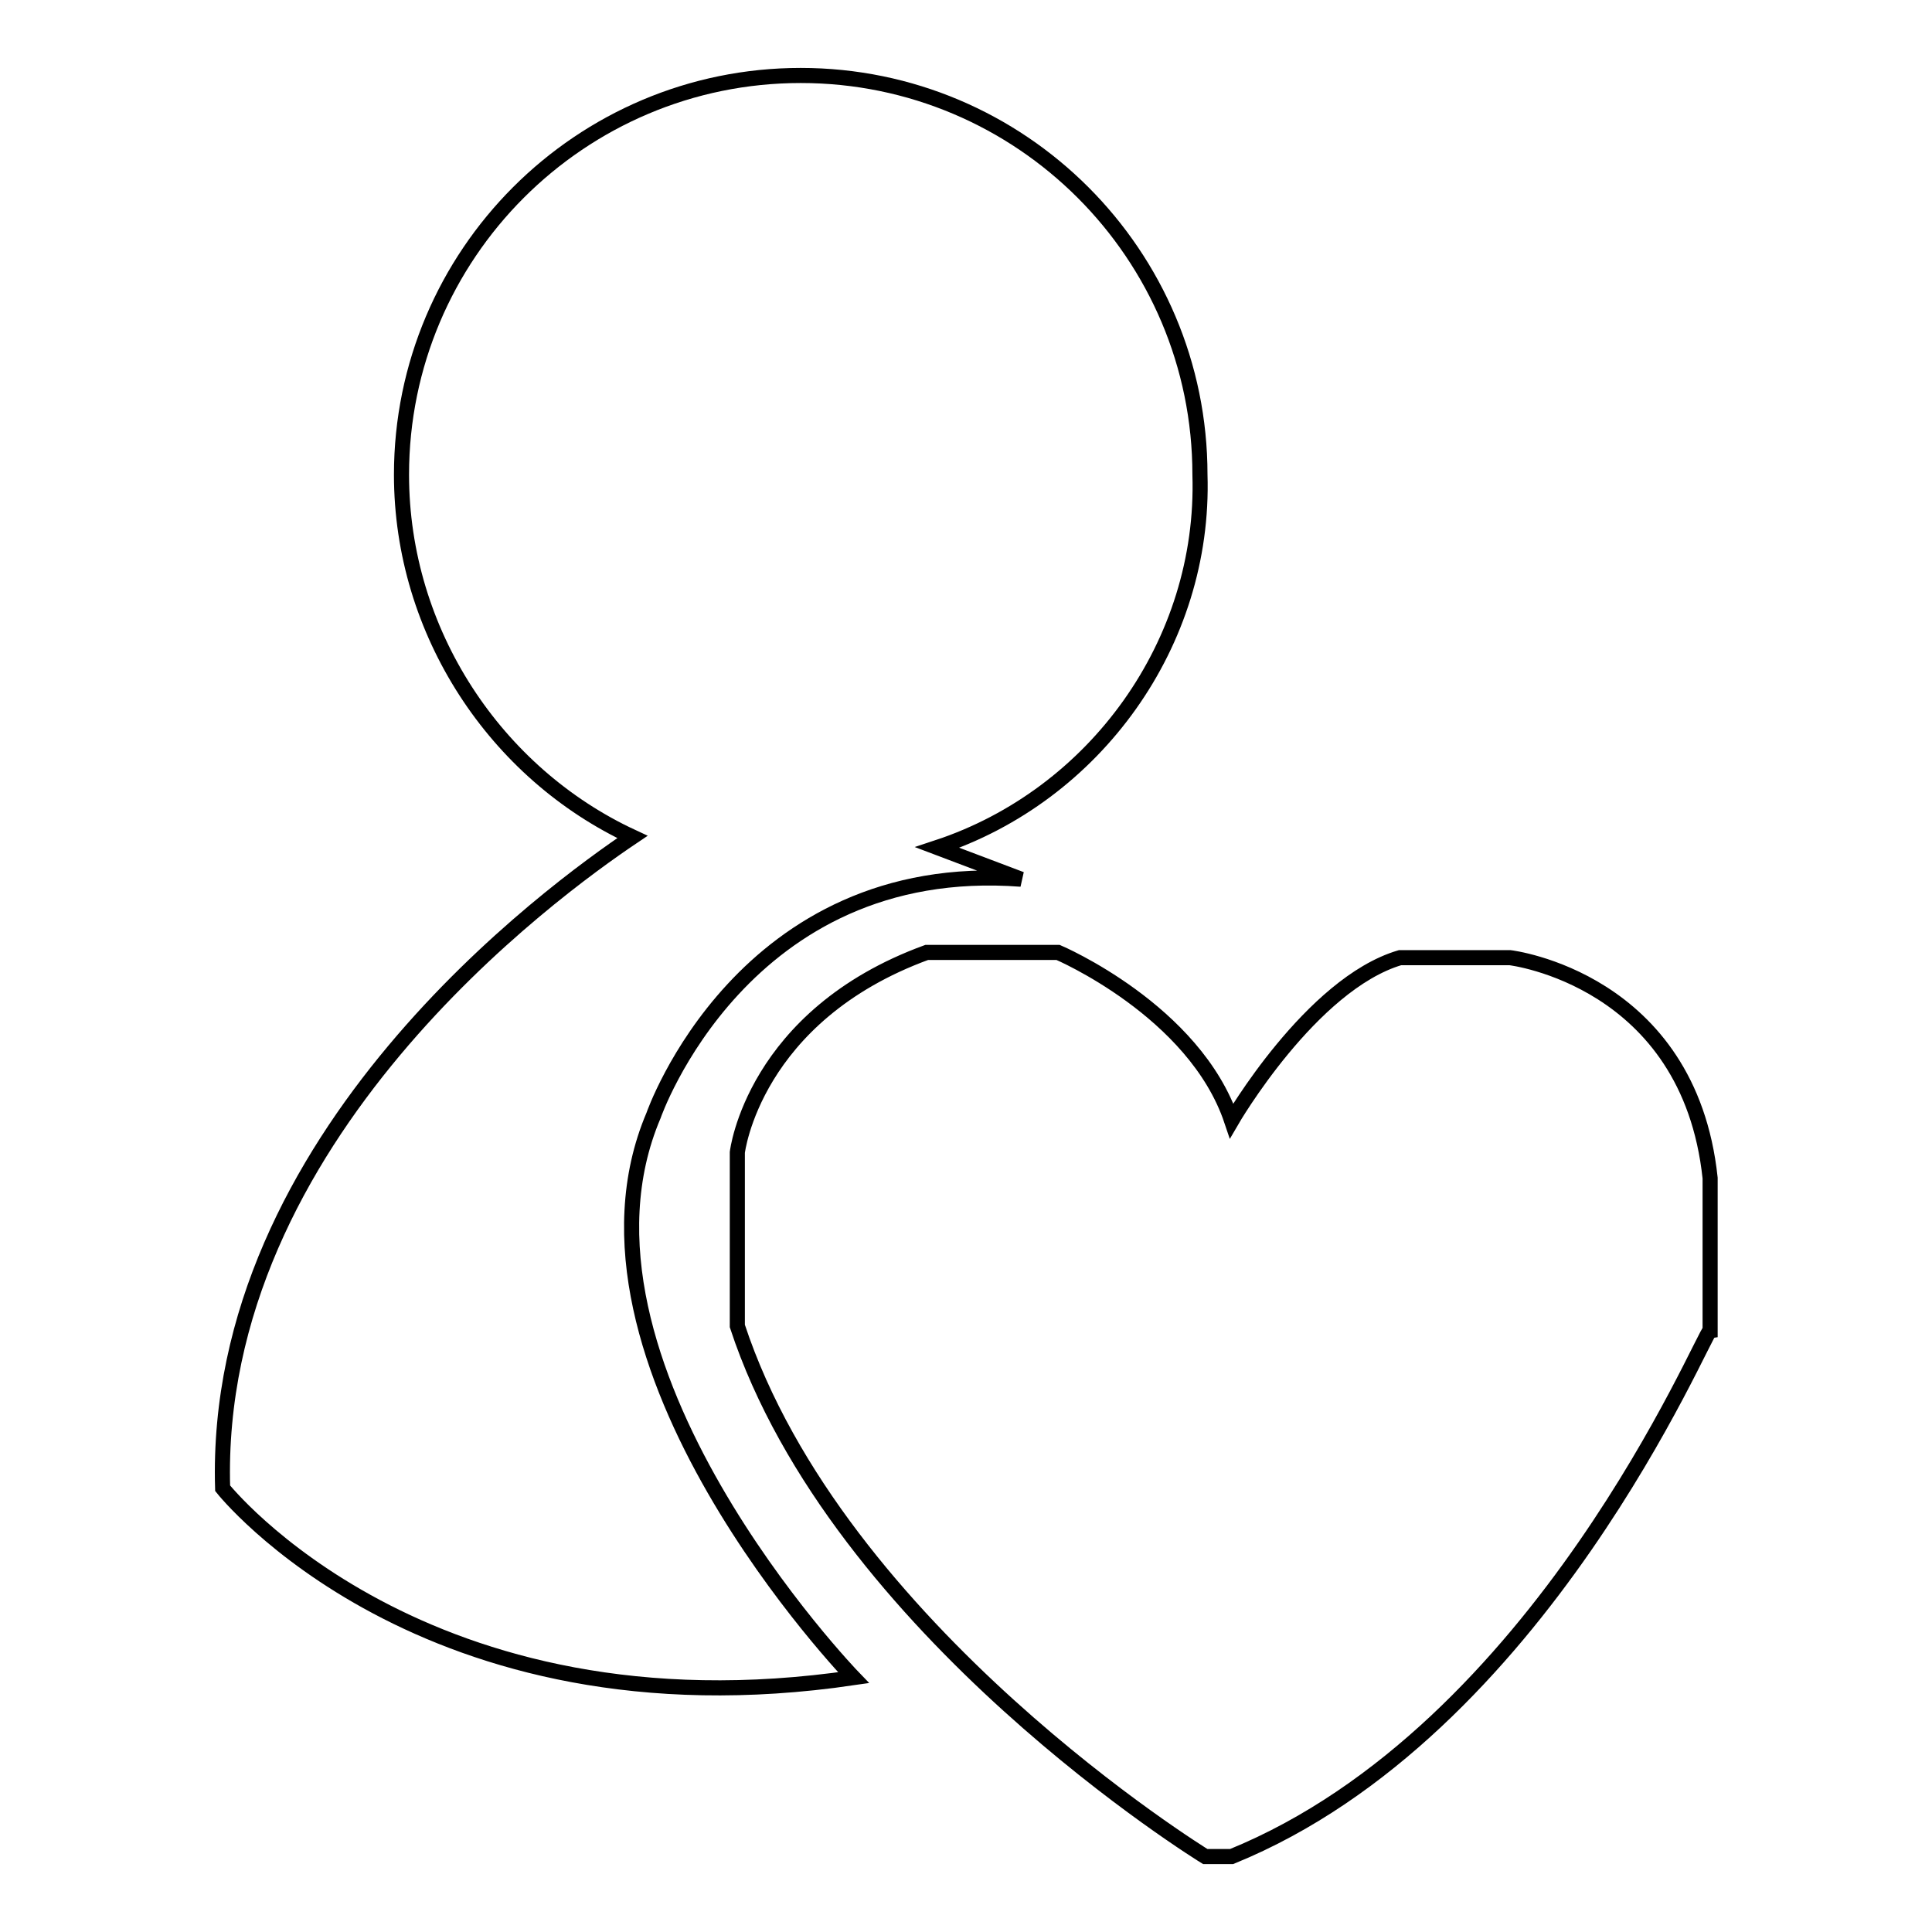
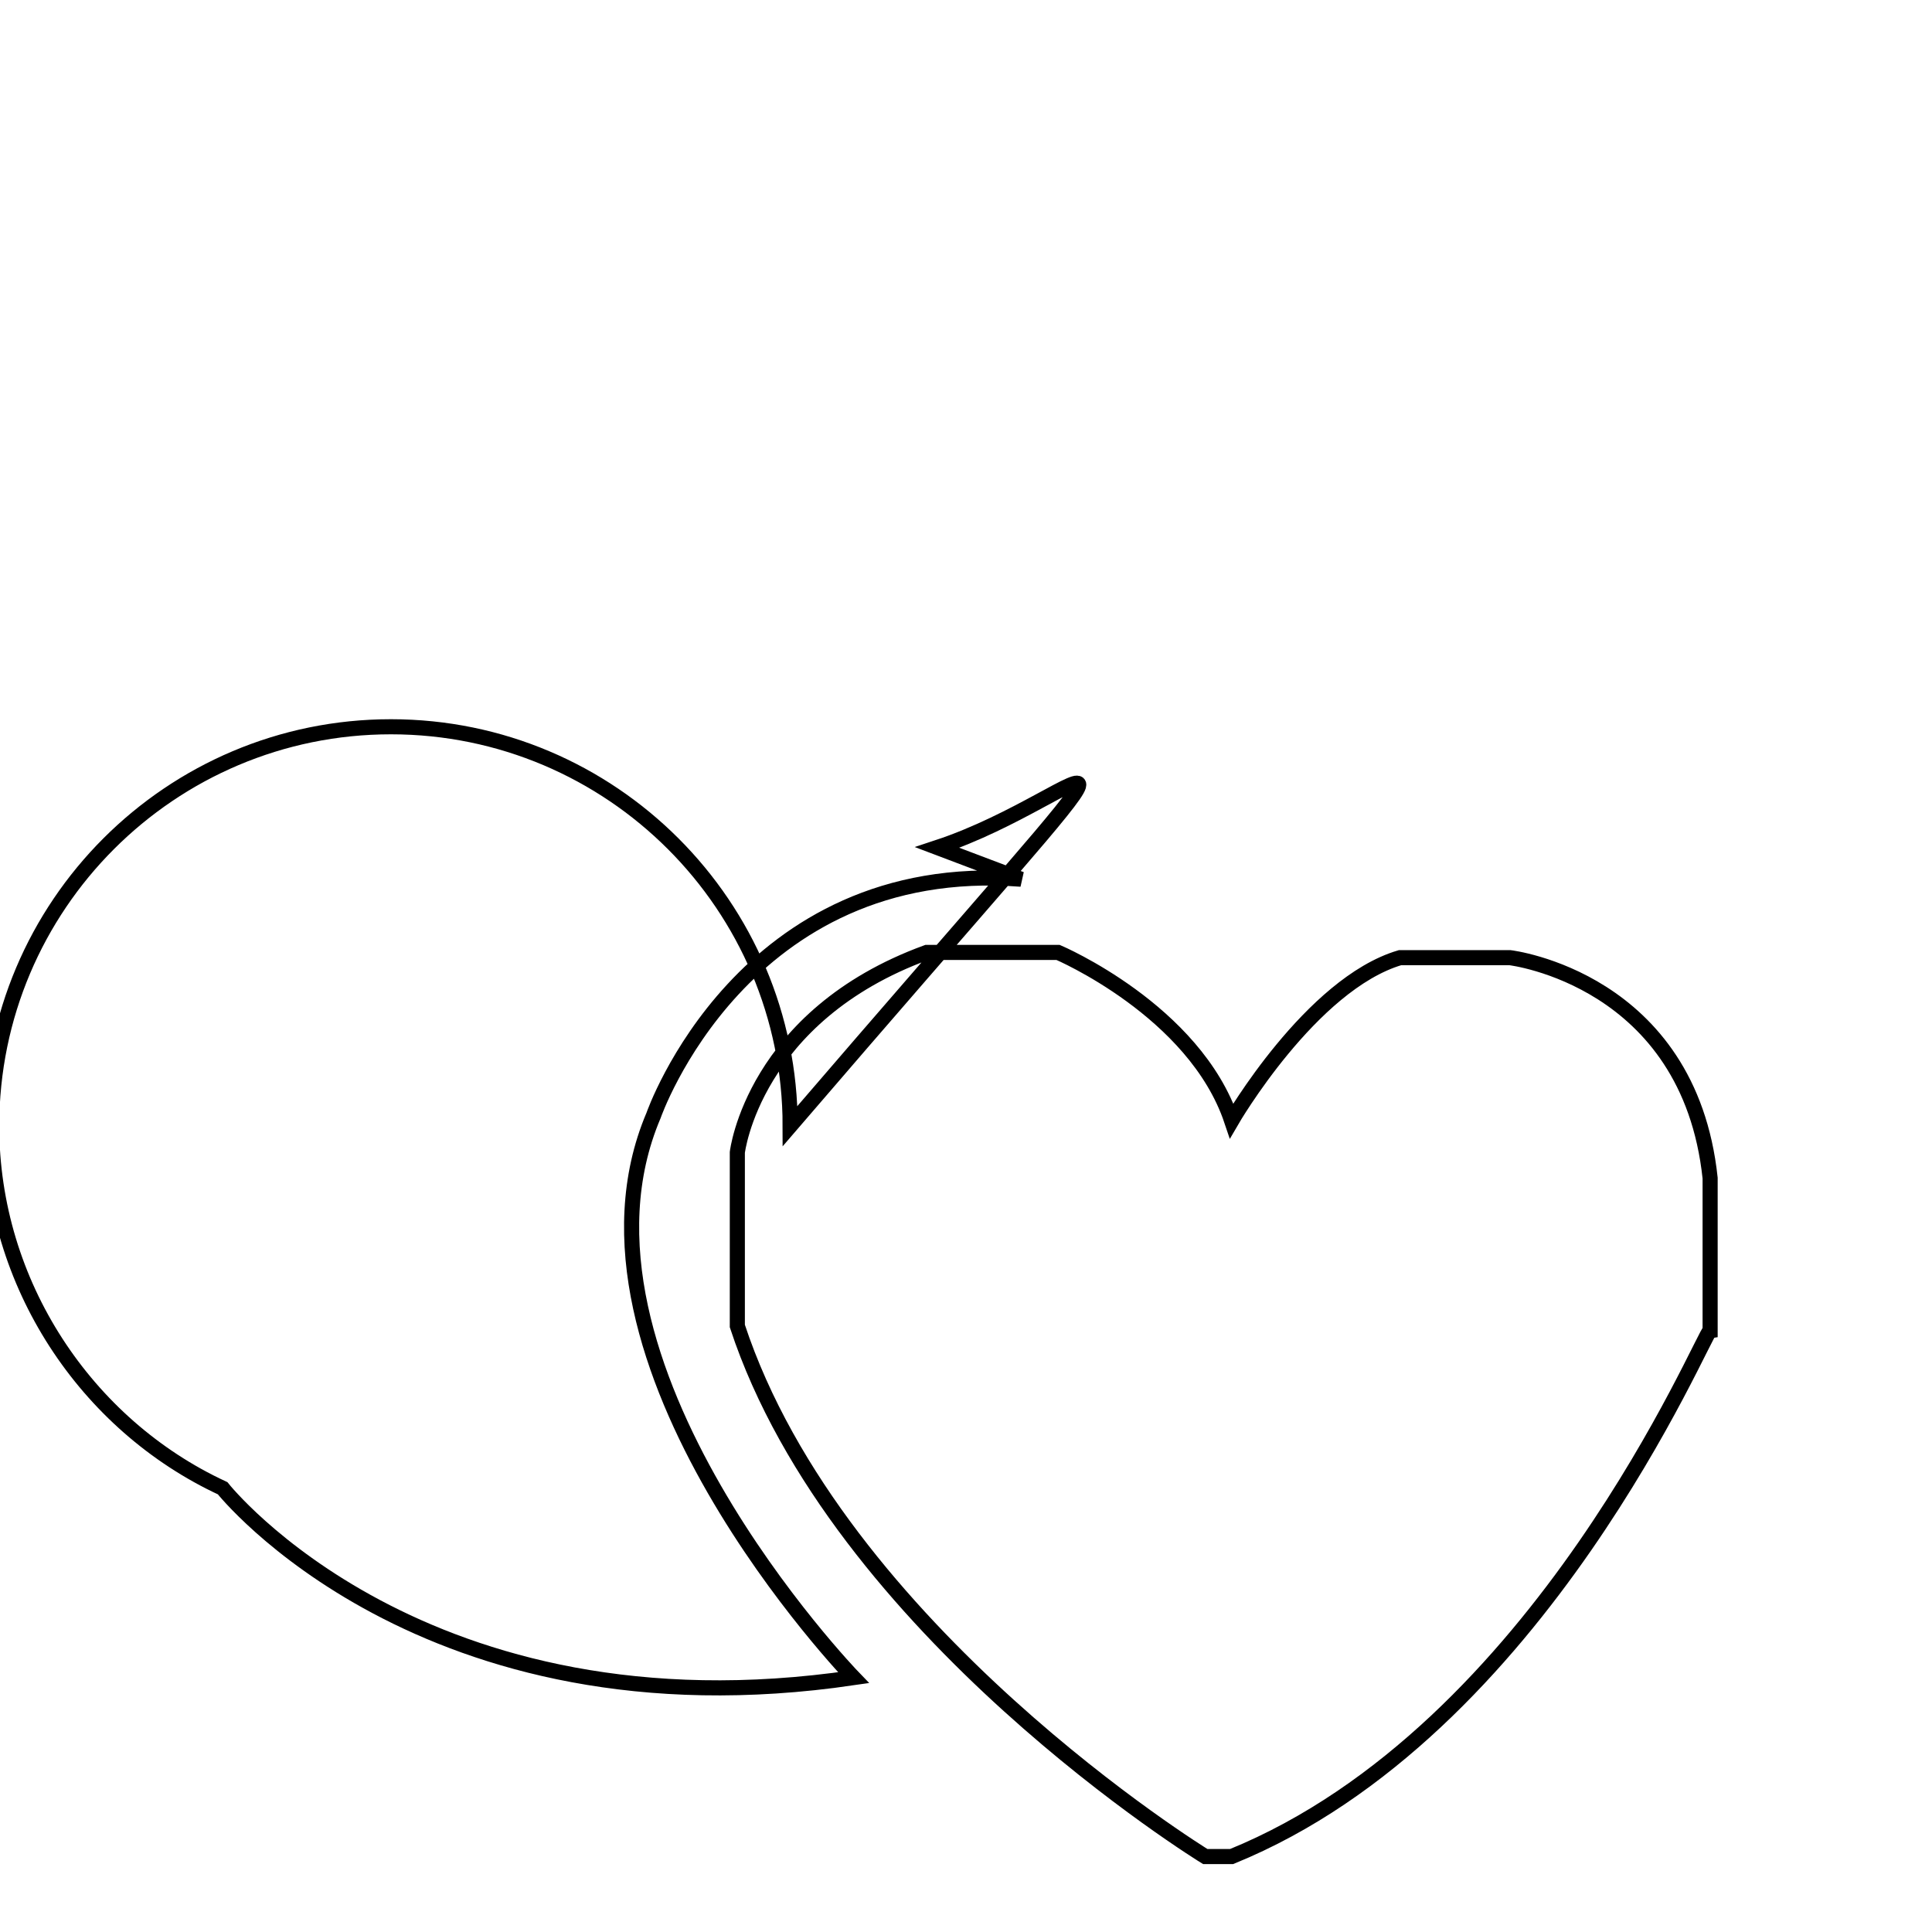
<svg xmlns="http://www.w3.org/2000/svg" version="1.1" x="0px" y="0px" viewBox="0 0 256 256" enable-background="new 0 0 256 256" xml:space="preserve">
  <g>
    <g>
-       <path stroke-width="2" fill-opacity="0" stroke="#000000" d="M163.2,246h-3.5c0,0-48.7-29.9-62-70.3v-23c0,0,2.1-18.1,25.1-26.5h17.4c0,0,18.1,7.7,23,22.3c0,0,10.5-18.1,22.3-21.6h14.6c0,0,23.7,2.8,26.5,29.2v20.2C225.8,176.4,204.2,229.3,163.2,246z M124.2,112.3l11.1,4.2c-36.9-2.8-48.7,31.3-48.7,31.3c-13.9,32.7,26.5,74.5,26.5,74.5c-57.1,8.4-83.6-25.1-83.6-25.1c-1.4-46.6,43.9-79.3,54.3-86.3c-18.1-8.4-30.6-27.1-30.6-48c0-29.2,23.7-52.9,52.9-52.9c29.2,0,52.9,23.7,52.9,52.9C159.7,85.2,145.1,105.4,124.2,112.3z" />
+       <path stroke-width="2" fill-opacity="0" stroke="#000000" d="M163.2,246h-3.5c0,0-48.7-29.9-62-70.3v-23c0,0,2.1-18.1,25.1-26.5h17.4c0,0,18.1,7.7,23,22.3c0,0,10.5-18.1,22.3-21.6h14.6c0,0,23.7,2.8,26.5,29.2v20.2C225.8,176.4,204.2,229.3,163.2,246z M124.2,112.3l11.1,4.2c-36.9-2.8-48.7,31.3-48.7,31.3c-13.9,32.7,26.5,74.5,26.5,74.5c-57.1,8.4-83.6-25.1-83.6-25.1c-18.1-8.4-30.6-27.1-30.6-48c0-29.2,23.7-52.9,52.9-52.9c29.2,0,52.9,23.7,52.9,52.9C159.7,85.2,145.1,105.4,124.2,112.3z" />
    </g>
  </g>
</svg>